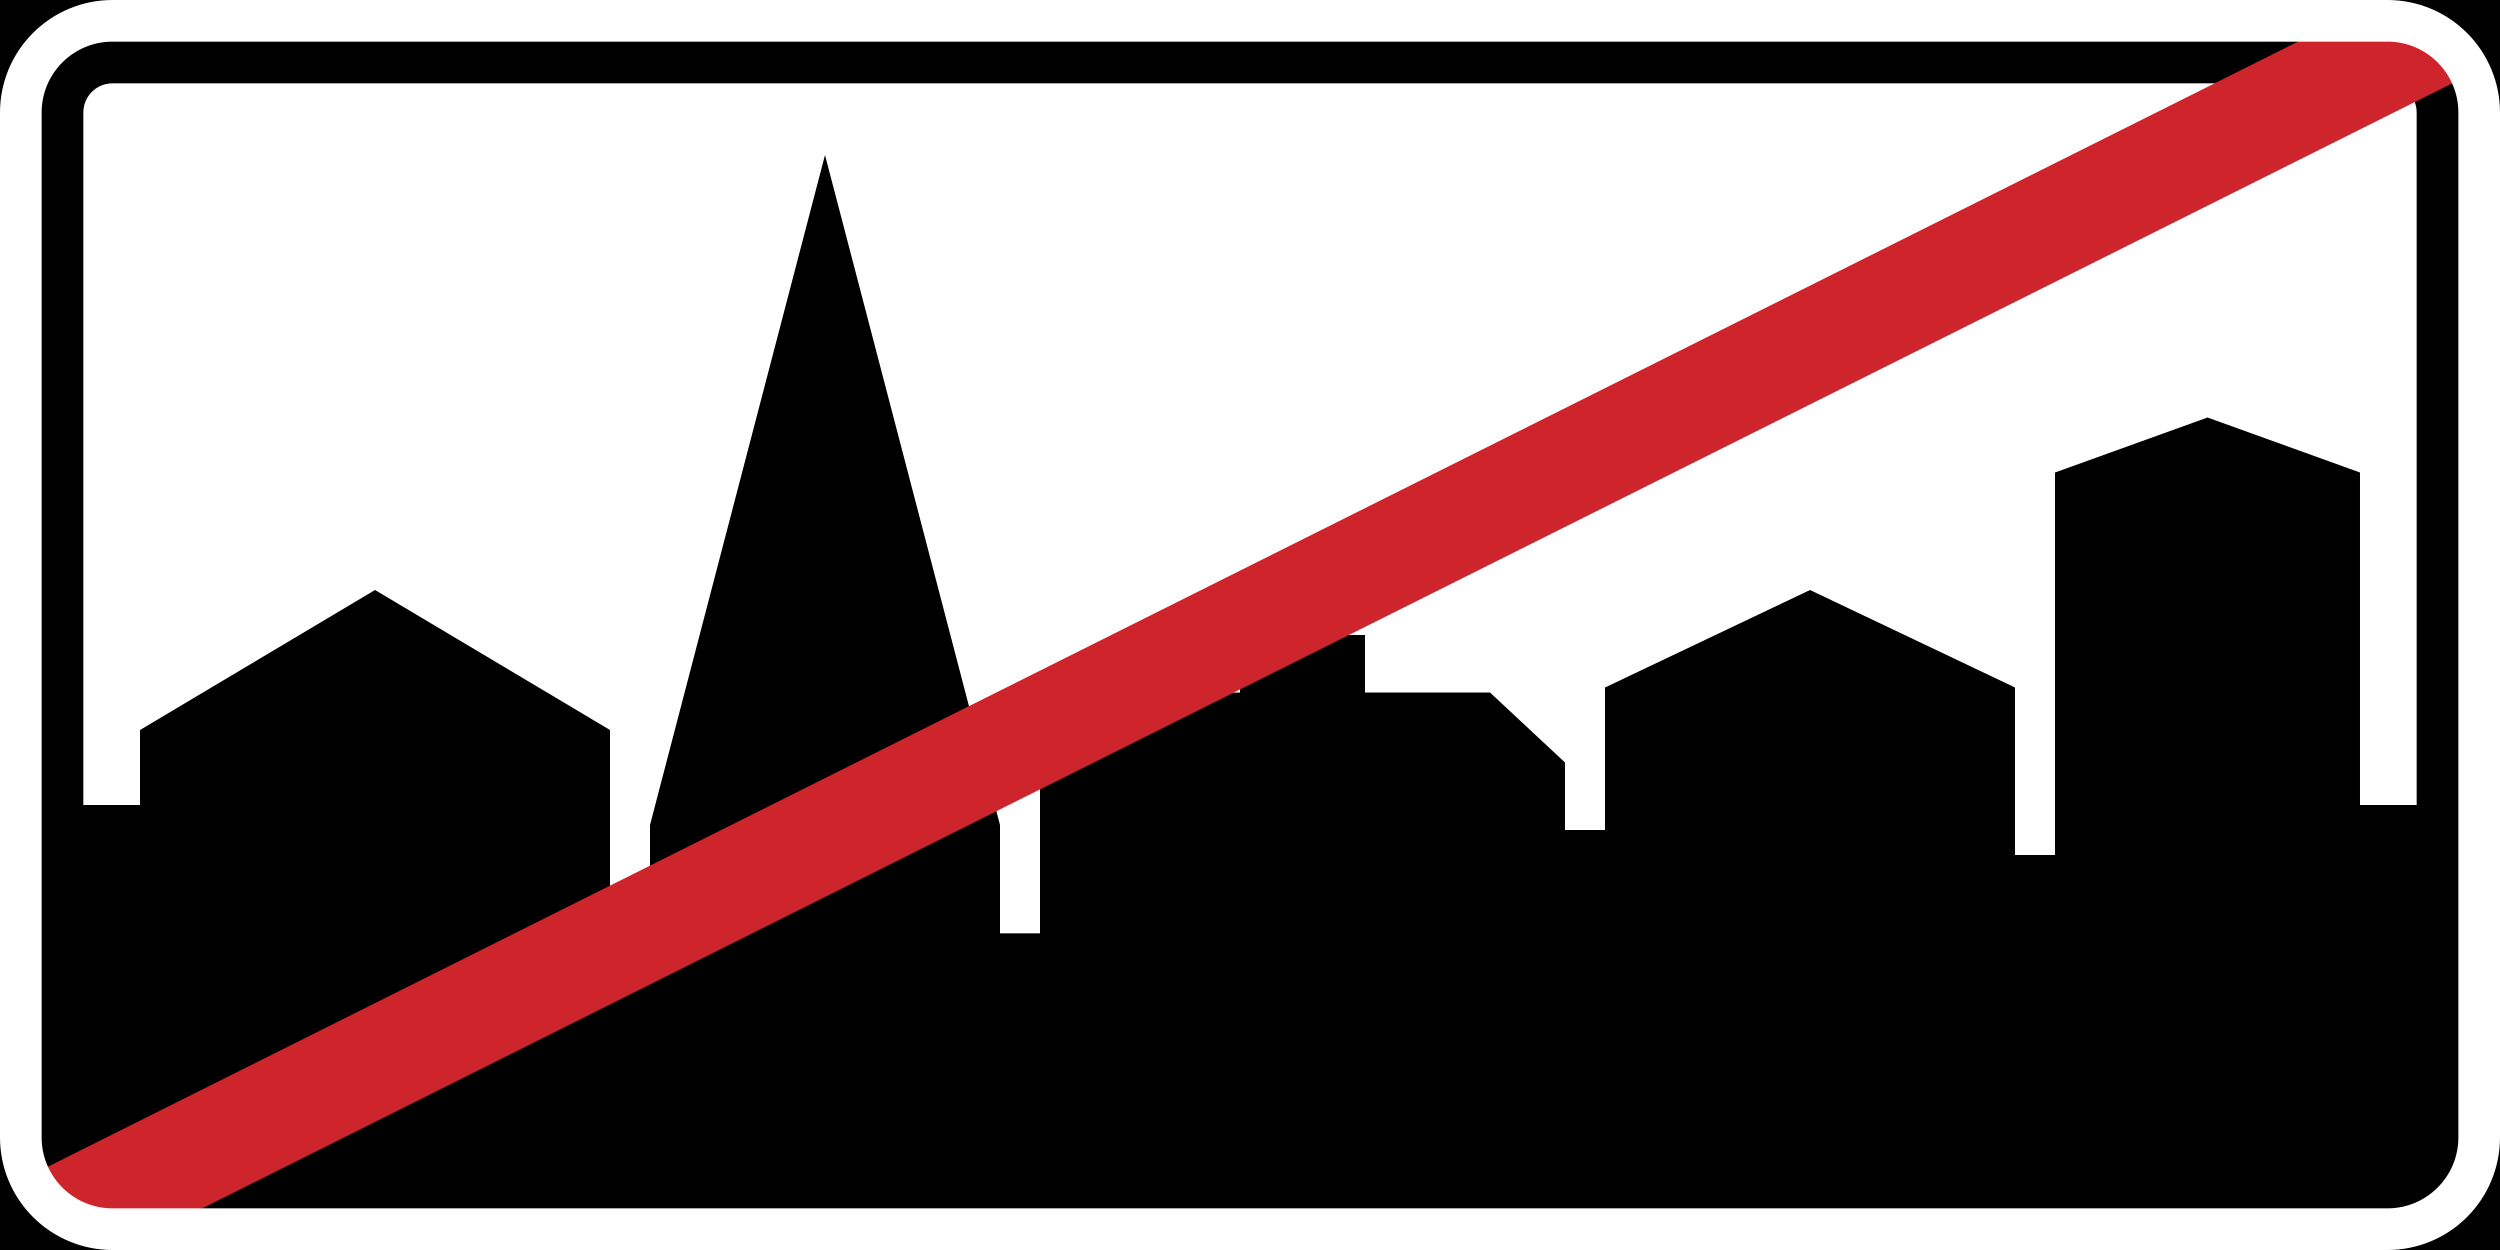
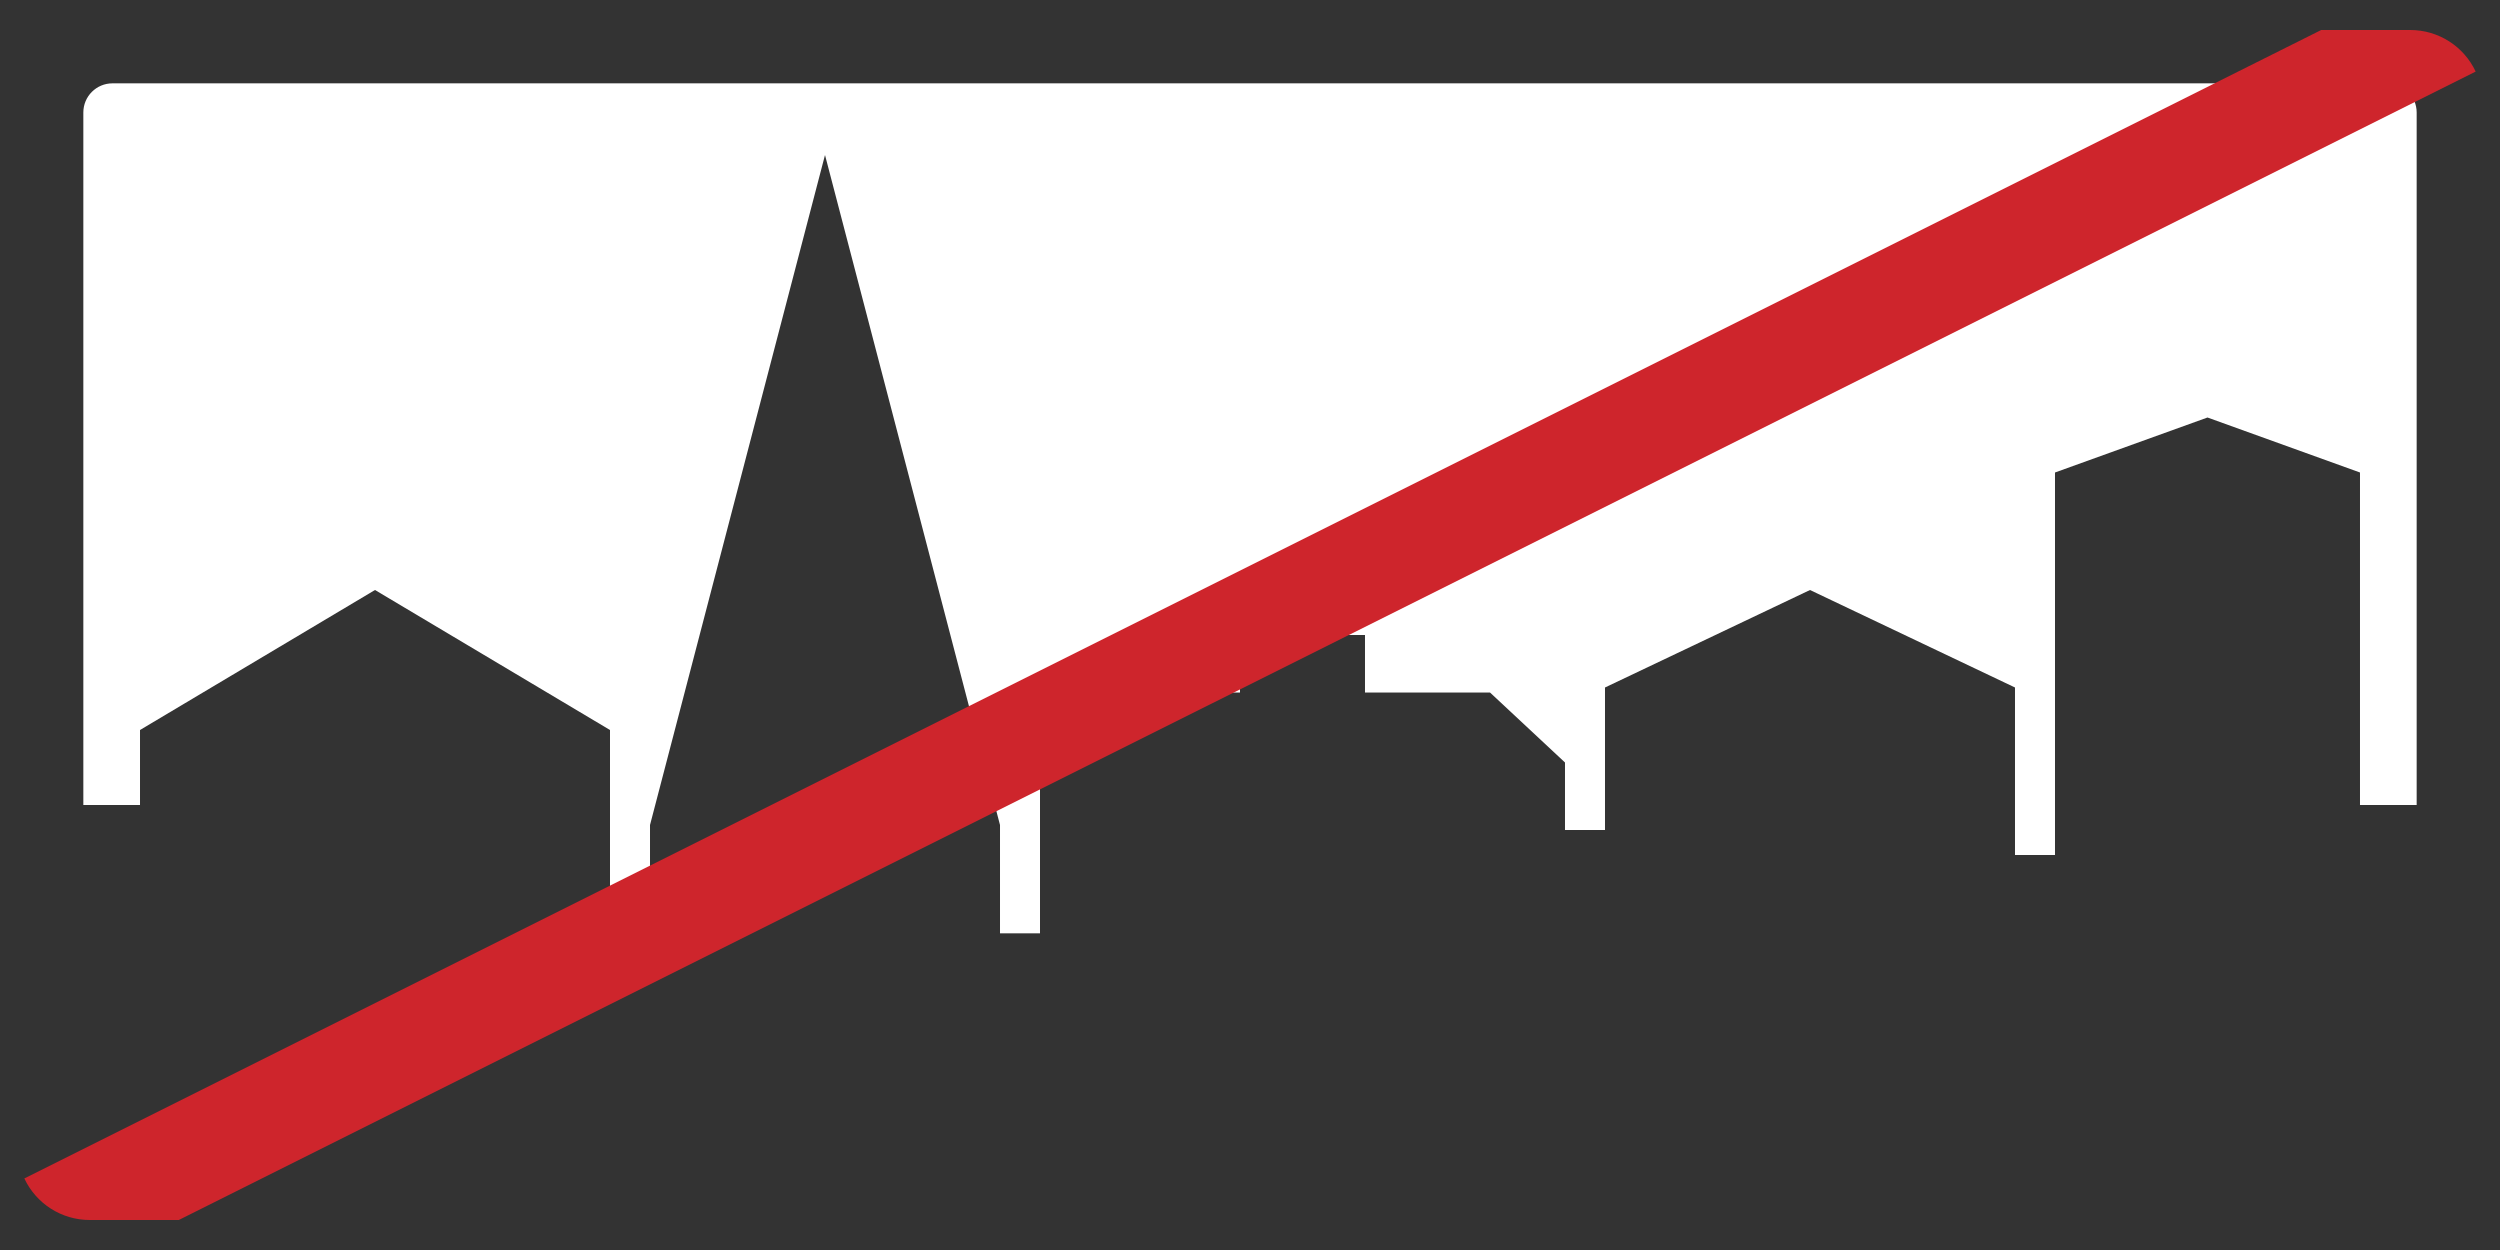
<svg xmlns="http://www.w3.org/2000/svg" xmlns:ns1="http://sodipodi.sourceforge.net/DTD/sodipodi-0.dtd" xmlns:ns2="http://www.inkscape.org/namespaces/inkscape" width="1000" height="500" id="svg2" ns1:version="0.32" ns2:version="0.48.4 r9939" version="1.0" ns1:docname="AJAX.svg" ns2:output_extension="org.inkscape.output.svg.inkscape">
  <rect width="100%" height="100%" fill="#333333" stroke="none" />
  <defs id="defs4">
    <ns2:perspective ns1:type="inkscape:persp3d" ns2:vp_x="0 : 300.5 : 1" ns2:vp_y="0 : 1000 : 0" ns2:vp_z="601 : 300.5 : 1" ns2:persp3d-origin="300.5 : 200.33333 : 1" id="perspective3380" />
    <ns2:perspective id="perspective3990" ns2:persp3d-origin="375 : 250 : 1" ns2:vp_z="750 : 375 : 1" ns2:vp_y="0 : 1000 : 0" ns2:vp_x="0 : 375 : 1" ns1:type="inkscape:persp3d" />
  </defs>
  <ns1:namedview id="base" pagecolor="#ffffff" bordercolor="#666666" borderopacity="1.0" gridtolerance="10000" guidetolerance="10" objecttolerance="10" ns2:pageopacity="0.0" ns2:pageshadow="2" ns2:zoom="0.5786465" ns2:cx="480.12265" ns2:cy="177.19655" ns2:document-units="px" ns2:current-layer="layer1" width="601px" height="601px" ns2:window-width="1280" ns2:window-height="1001" ns2:window-x="-8" ns2:window-y="-8" showgrid="false" fit-margin-top="0" fit-margin-left="0" fit-margin-right="0" fit-margin-bottom="0" ns2:window-maximized="1" showguides="true" ns2:guide-bbox="true" />
  <g ns2:label="Layer 1" ns2:groupmode="layer" id="layer1" transform="translate(2503.21,3754.645)">
-     <rect style="color:#000000;fill:#000000;fill-opacity:1;fill-rule:nonzero;stroke:none;stroke-width:0.874;marker:none;visibility:visible;display:inline;overflow:visible" id="rect3653" width="0" height="27.202" x="578.738" y="298.168" rx="249.482" ry="27.202" />
-     <path ns2:connector-curvature="0" style="fill:#000000;fill-opacity:1;fill-rule:nonzero;stroke:none" d="m -1503.21,-3254.645 -1000,0 0,-500 1000,0 z" id="path11" ns1:nodetypes="ccccc" />
-     <path style="fill:#ffffff;fill-rule:nonzero;stroke:none" d="m -1536.544,-3432.644 0,-277.01 c 0,-6.444 -5.213,-11.656 -11.656,-11.656 l -910.018,0 c -6.444,0 -11.656,5.212 -11.656,11.656 l 0,277.01 22.667,0 0,-30 94,-56.001 93.998,56.001 0,81.334 16.001,0 0,-43.334 70,-267.999 70,267.999 0,43.334 15.999,0 0,-68.334 30,-28 49.998,0 0,-23 50,0 0,23 50.002,0 29.999,28 0,27 16,0 0,-57.001 82,-38.999 82,38.999 0,67.001 16,0 0,-153 60.999,-22 61,22 0,133 z" id="path2989" ns2:connector-curvature="0" ns1:nodetypes="csssscccccccccccccccccccccccccccccccc" />
+     <path style="fill:#ffffff;fill-rule:nonzero;stroke:none" d="m -1536.544,-3432.644 0,-277.01 c 0,-6.444 -5.213,-11.656 -11.656,-11.656 l -910.018,0 c -6.444,0 -11.656,5.212 -11.656,11.656 l 0,277.01 22.667,0 0,-30 94,-56.001 93.998,56.001 0,81.334 16.001,0 0,-43.334 70,-267.999 70,267.999 0,43.334 15.999,0 0,-68.334 30,-28 49.998,0 0,-23 50,0 0,23 50.002,0 29.999,28 0,27 16,0 0,-57.001 82,-38.999 82,38.999 0,67.001 16,0 0,-153 60.999,-22 61,22 0,133 " id="path2989" ns2:connector-curvature="0" ns1:nodetypes="csssscccccccccccccccccccccccccccccccc" />
    <path ns2:connector-curvature="0" style="fill:#ce252c;fill-rule:nonzero;stroke:none;fill-opacity:1" d="m -2431.696,-3266.644 918.753,-459.374 c -4.759,-10.148 -14.956,-16.627 -26.165,-16.627 l -35.614,0 -918.753,459.374 c 4.76,10.148 14.956,16.628 26.165,16.628 l 35.615,0 z" id="path15" />
-     <path ns1:nodetypes="scsscsscsscsssssssssss" ns2:connector-curvature="0" id="path3889" d="m -1503.21,-3709.645 c 0,-11.936 -4.748,-23.373 -13.188,-31.812 -8.439,-8.441 -19.877,-13.188 -31.812,-13.188 l -910,0 c -11.936,0 -23.373,4.747 -31.812,13.188 -8.439,8.439 -13.188,19.877 -13.188,31.812 l 0,410 c 0,11.936 4.748,23.373 13.188,31.812 8.439,8.441 19.877,13.188 31.812,13.188 l 910,0 c 11.936,0 23.373,-4.747 31.812,-13.188 8.439,-8.439 13.188,-19.877 13.188,-31.812 z m -16.656,0 0,410 c 0,15.648 -12.695,28.344 -28.344,28.344 l -910,0 c -15.649,0 -28.344,-12.696 -28.344,-28.344 l 0,-410 c 0,-15.648 12.695,-28.344 28.344,-28.344 l 910,0 c 15.649,0 28.344,12.696 28.344,28.344 z" style="fill:#ffffff;fill-rule:nonzero;stroke:none" />
  </g>
</svg>